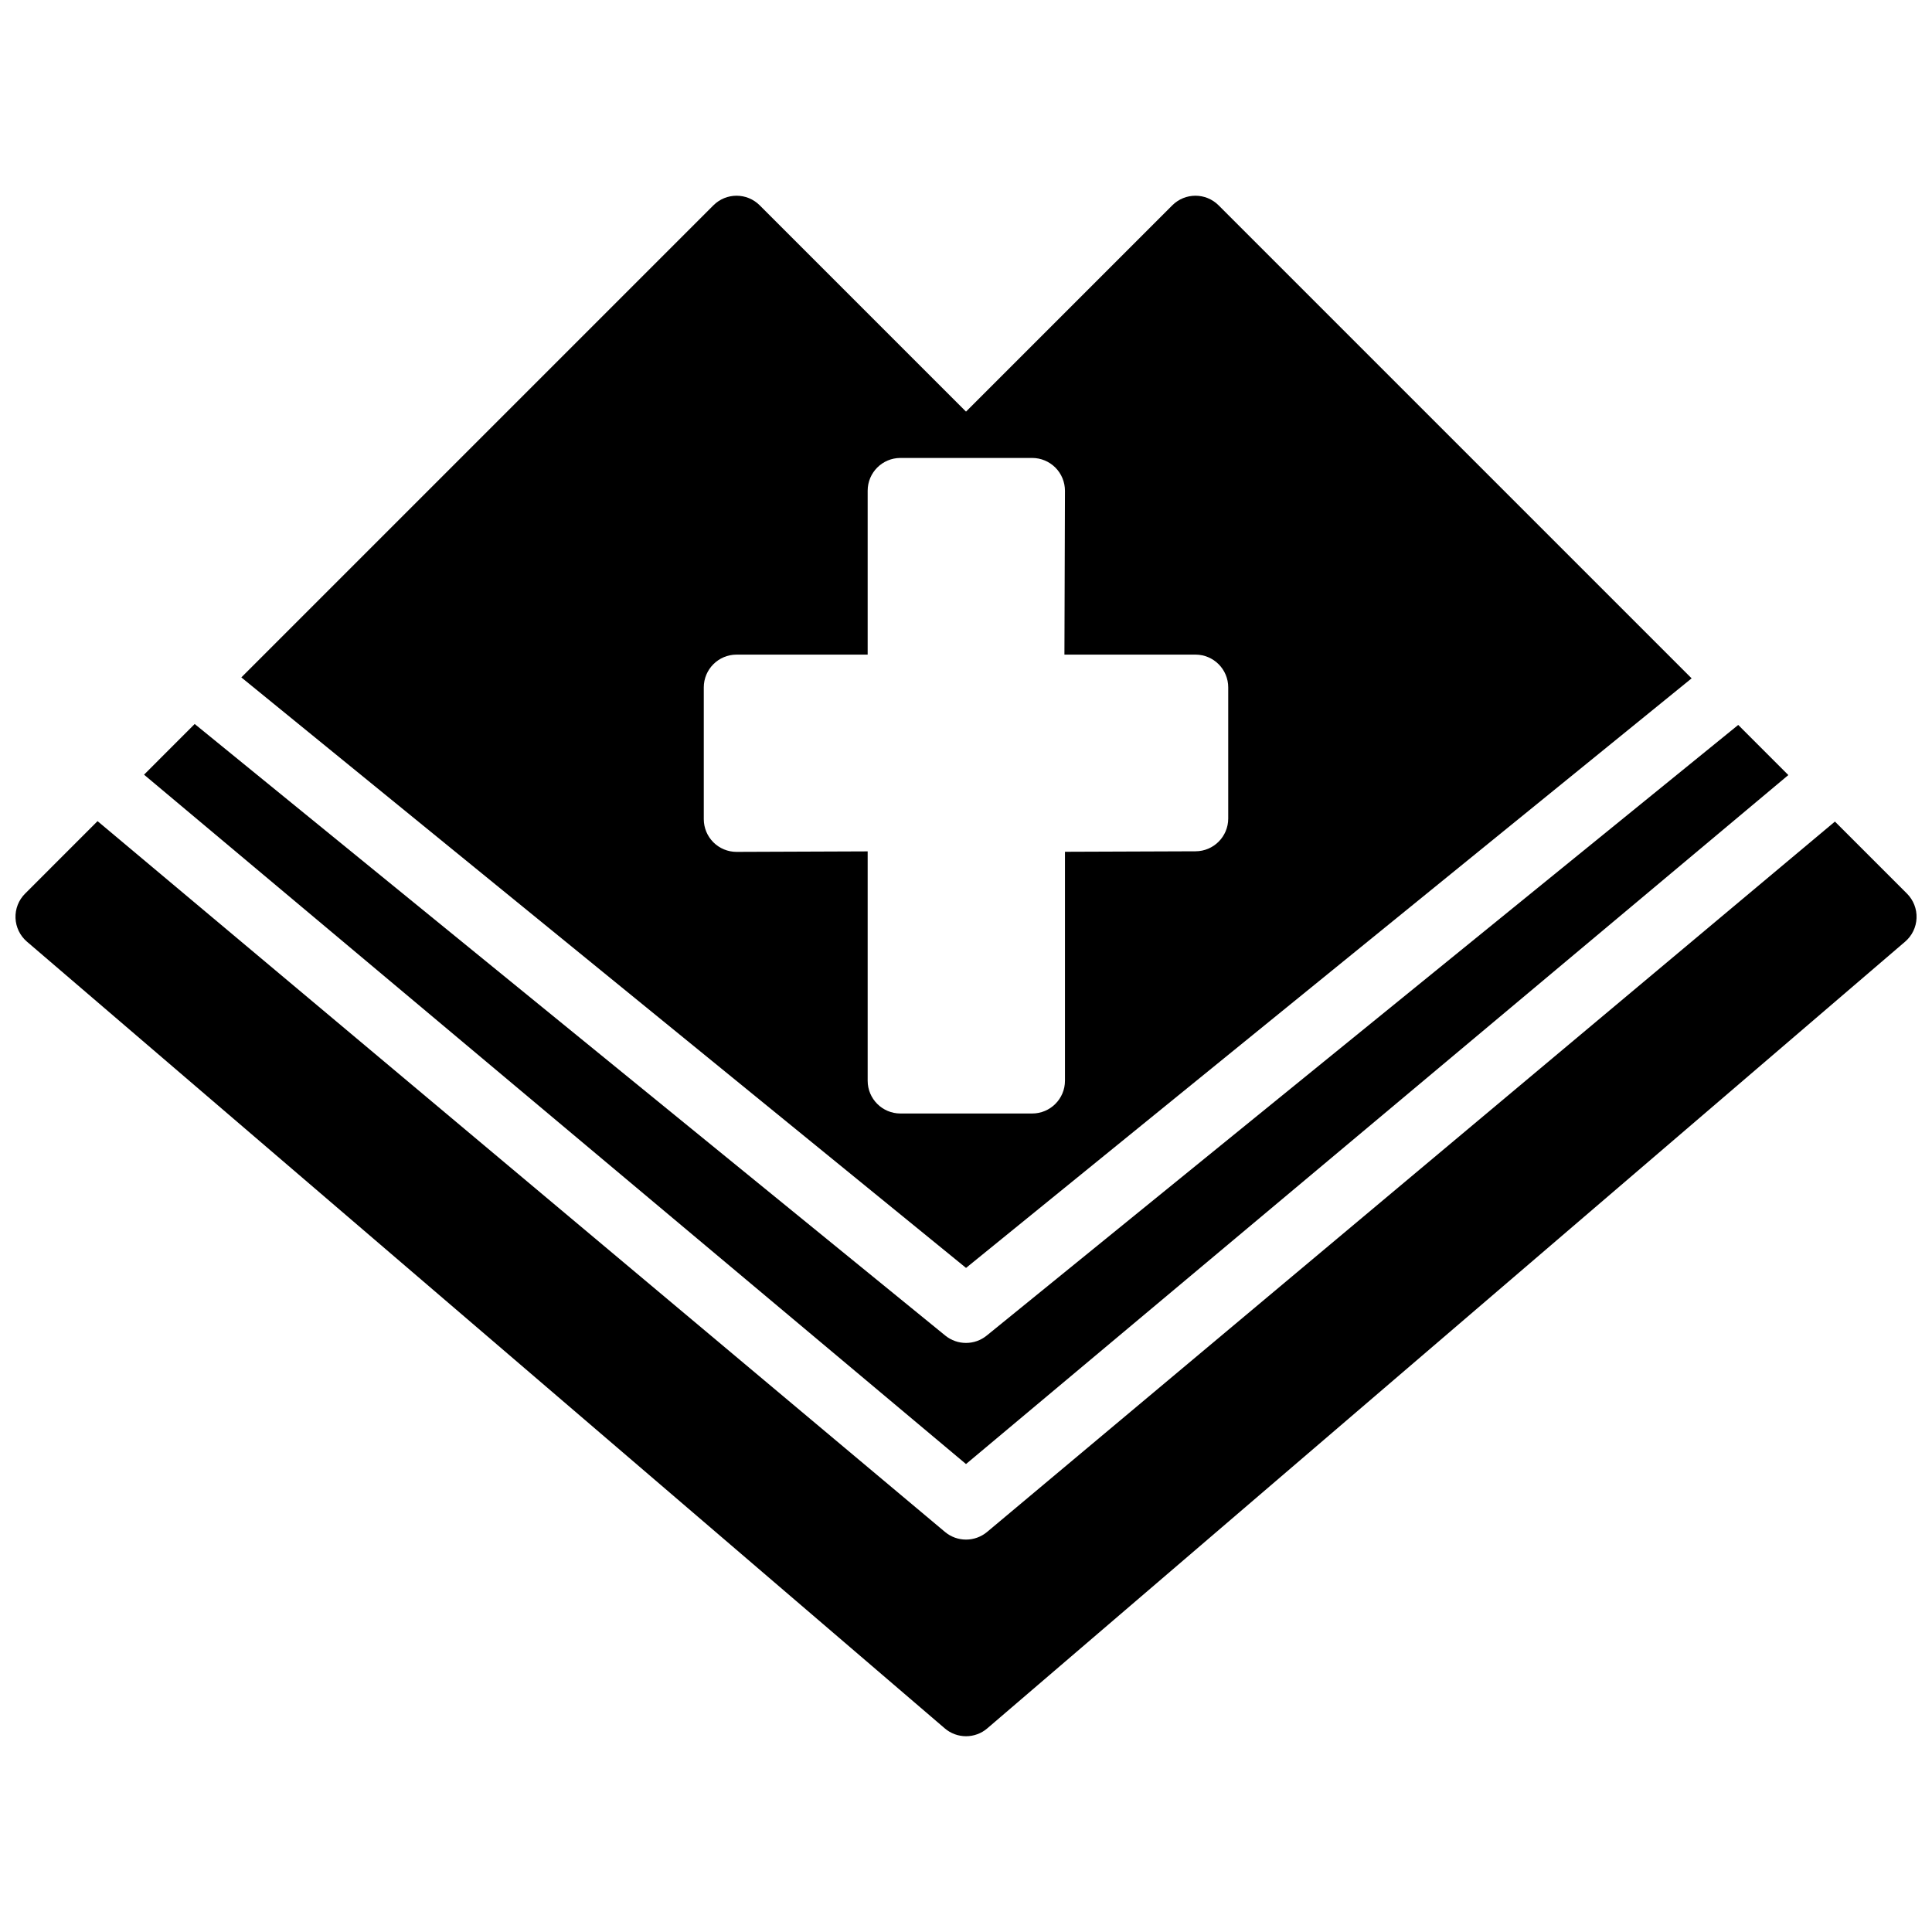
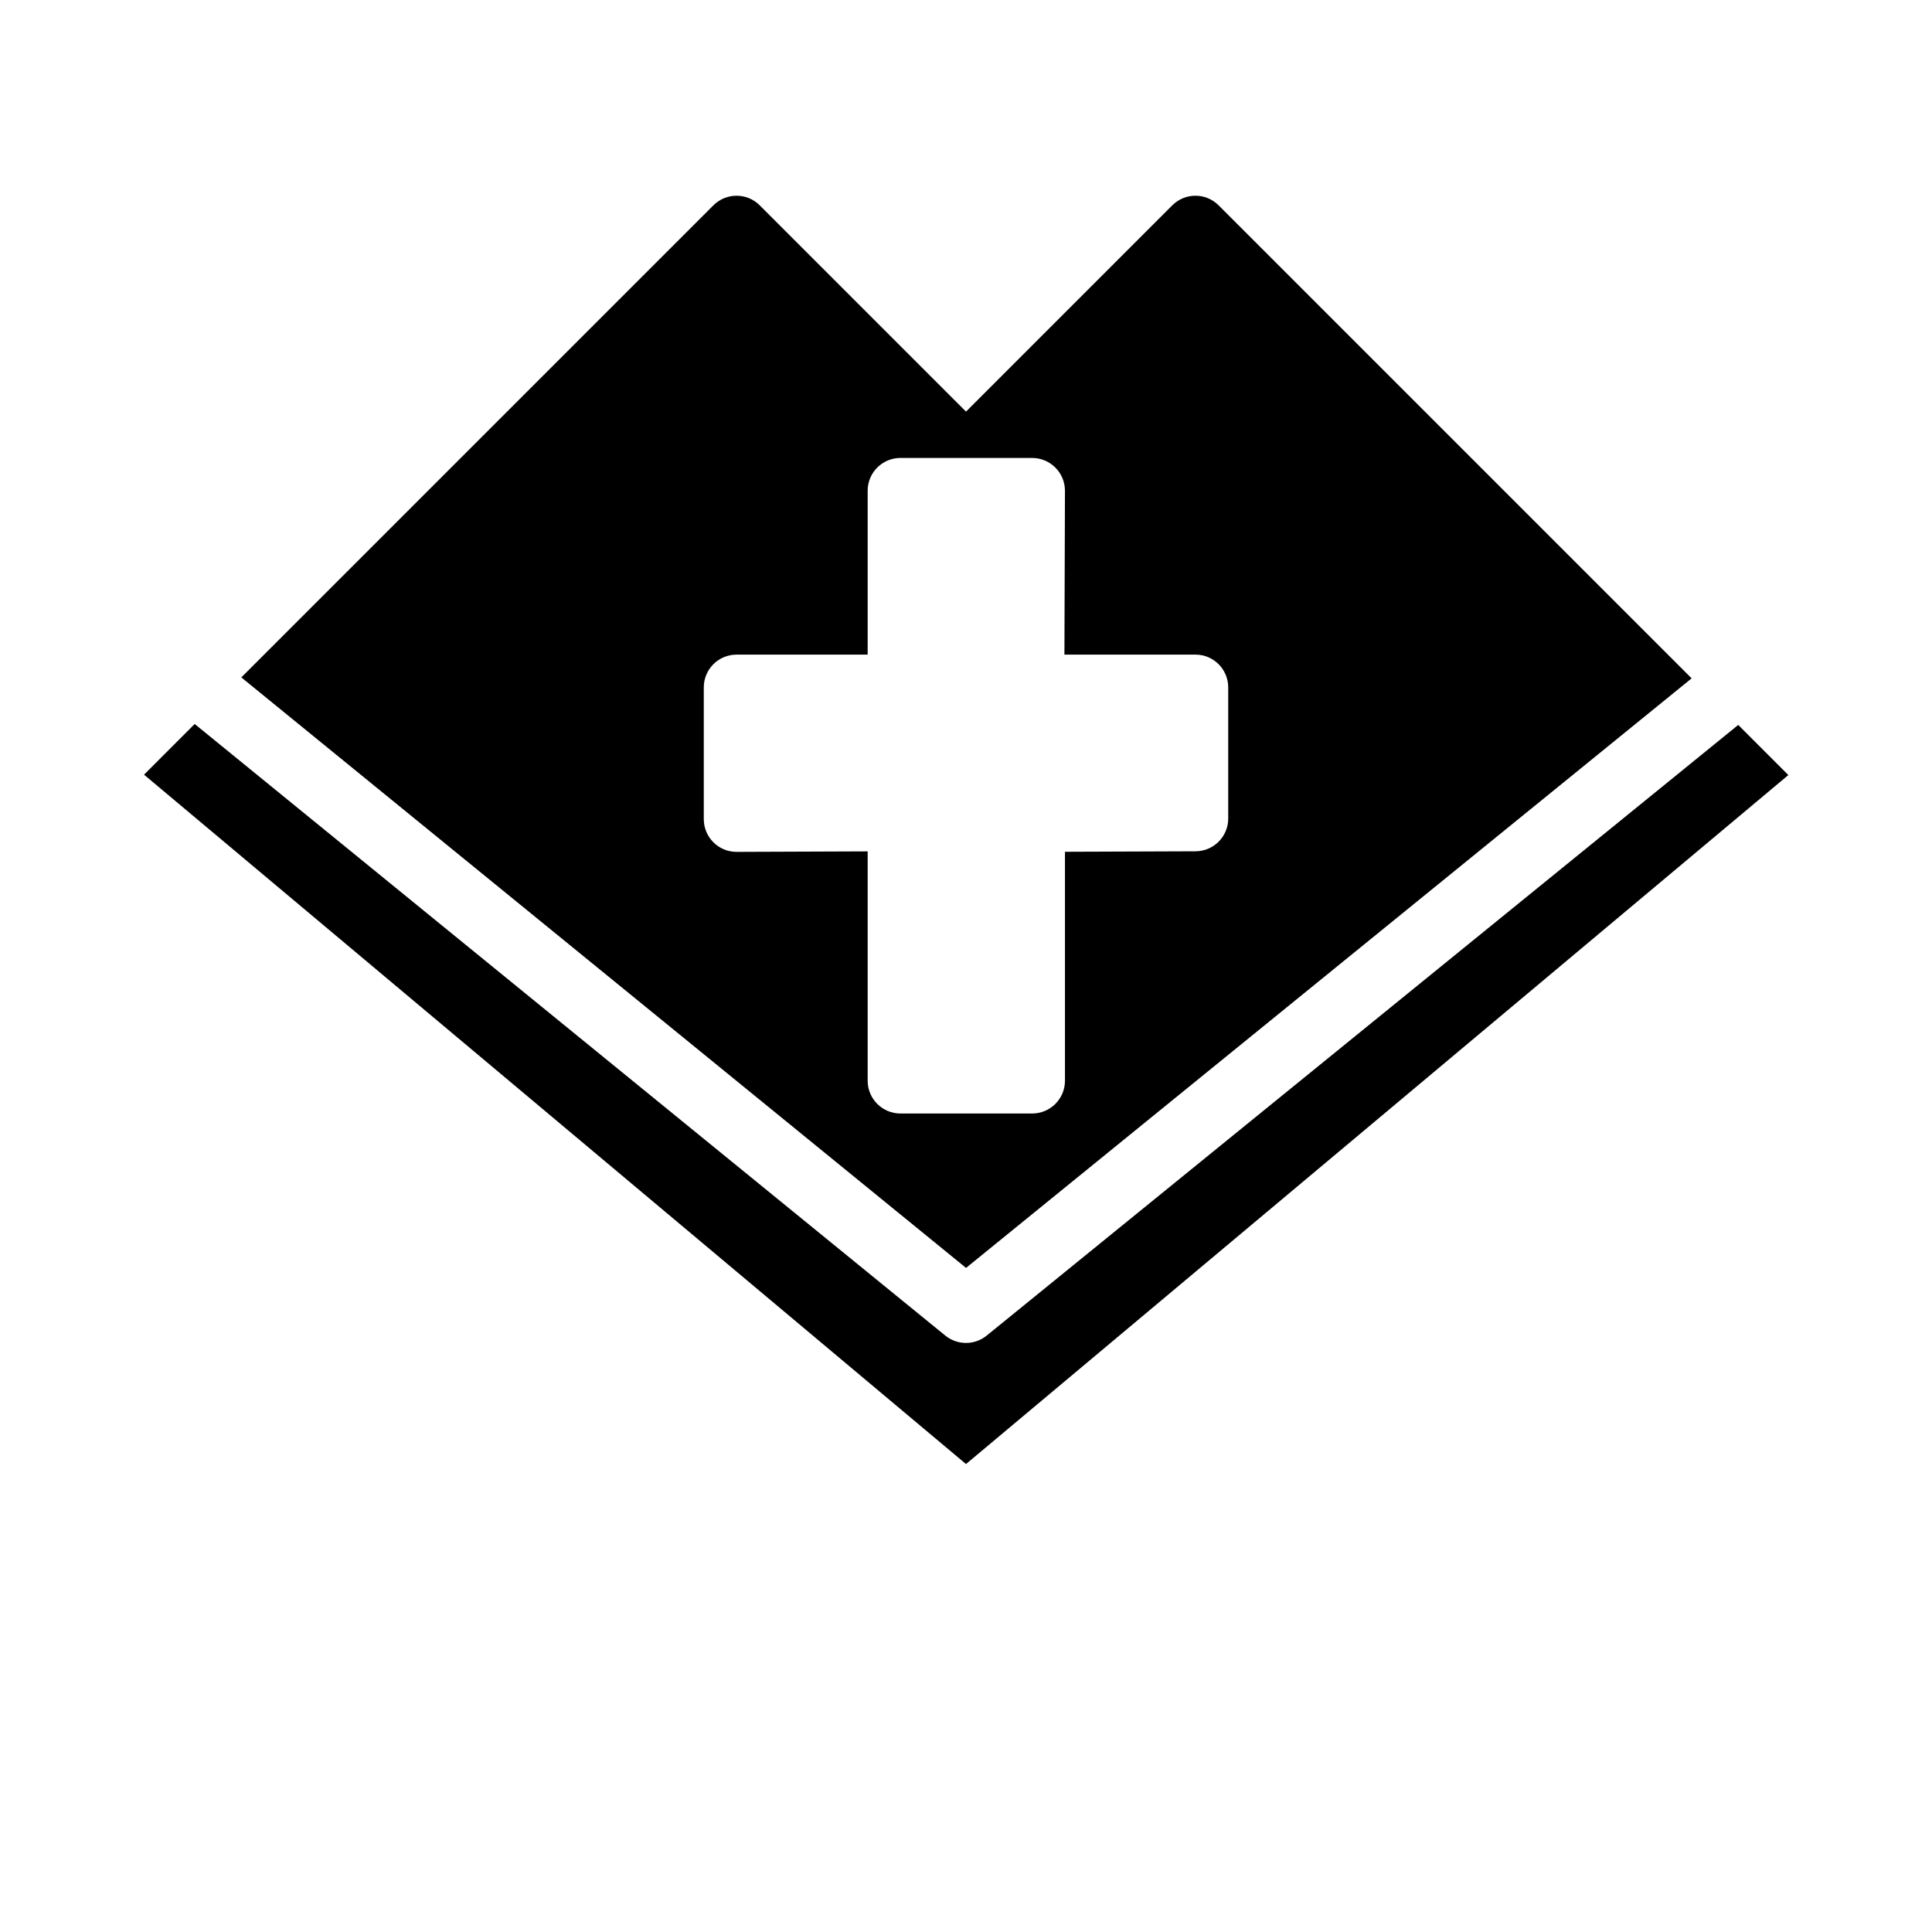
<svg xmlns="http://www.w3.org/2000/svg" width="800px" height="800px" version="1.1" viewBox="144 144 512 512">
  <defs>
    <clipPath id="a">
-       <path d="m148.09 361h503.81v244h-503.81z" />
-     </clipPath>
+       </clipPath>
  </defs>
  <path d="m617.93 349.4-13.281-13.285-199.17 161.83c-1.598 1.297-3.535 1.945-5.481 1.945s-3.894-0.648-5.492-1.953l-198.91-162.07-13.426 13.43 217.83 182.69 217.93-182.59" fill-rule="evenodd" />
  <g clip-path="url(#a)">
    <path d="m630.27 361.73-224.68 188.25c-1.621 1.348-3.602 2.027-5.582 2.027-1.992 0-3.973-0.68-5.586-2.035l-224.57-188.36-19.203 19.207c-1.715 1.711-2.633 4.055-2.539 6.481 0.098 2.414 1.191 4.68 3.031 6.254l243.22 208.47c1.617 1.398 3.641 2.094 5.648 2.094 2.004 0 4.027-0.695 5.644-2.094l243.22-208.47c1.84-1.574 2.938-3.84 3.031-6.254 0.094-2.426-0.824-4.769-2.535-6.481l-19.094-19.094" fill-rule="evenodd" />
  </g>
  <path d="m400.01 480.01 192.29-156.24-125.35-125.35c-3.398-3.398-8.887-3.398-12.285 0l-54.66 54.664-54.664-54.664c-3.398-3.398-8.887-3.398-12.285 0l-125.1 125.1zm-60.812-162.53h34.742v-43.43c0-4.797 3.883-8.688 8.688-8.688h34.91c2.305 0 4.519 0.922 6.152 2.555 1.625 1.633 2.535 3.848 2.535 6.156l-0.141 43.406h34.723c4.801 0 8.684 3.894 8.684 8.688v34.746c0 4.785-3.863 8.668-8.652 8.688l-34.613 0.129v60.676c0 4.793-3.891 8.684-8.688 8.684h-34.91c-4.805 0-8.688-3.891-8.688-8.684v-60.781l-34.707 0.133h-0.035c-2.305 0-4.508-0.914-6.133-2.527-1.645-1.637-2.555-3.852-2.555-6.16v-34.902c0-4.793 3.883-8.688 8.688-8.688z" fill-rule="evenodd" />
</svg>